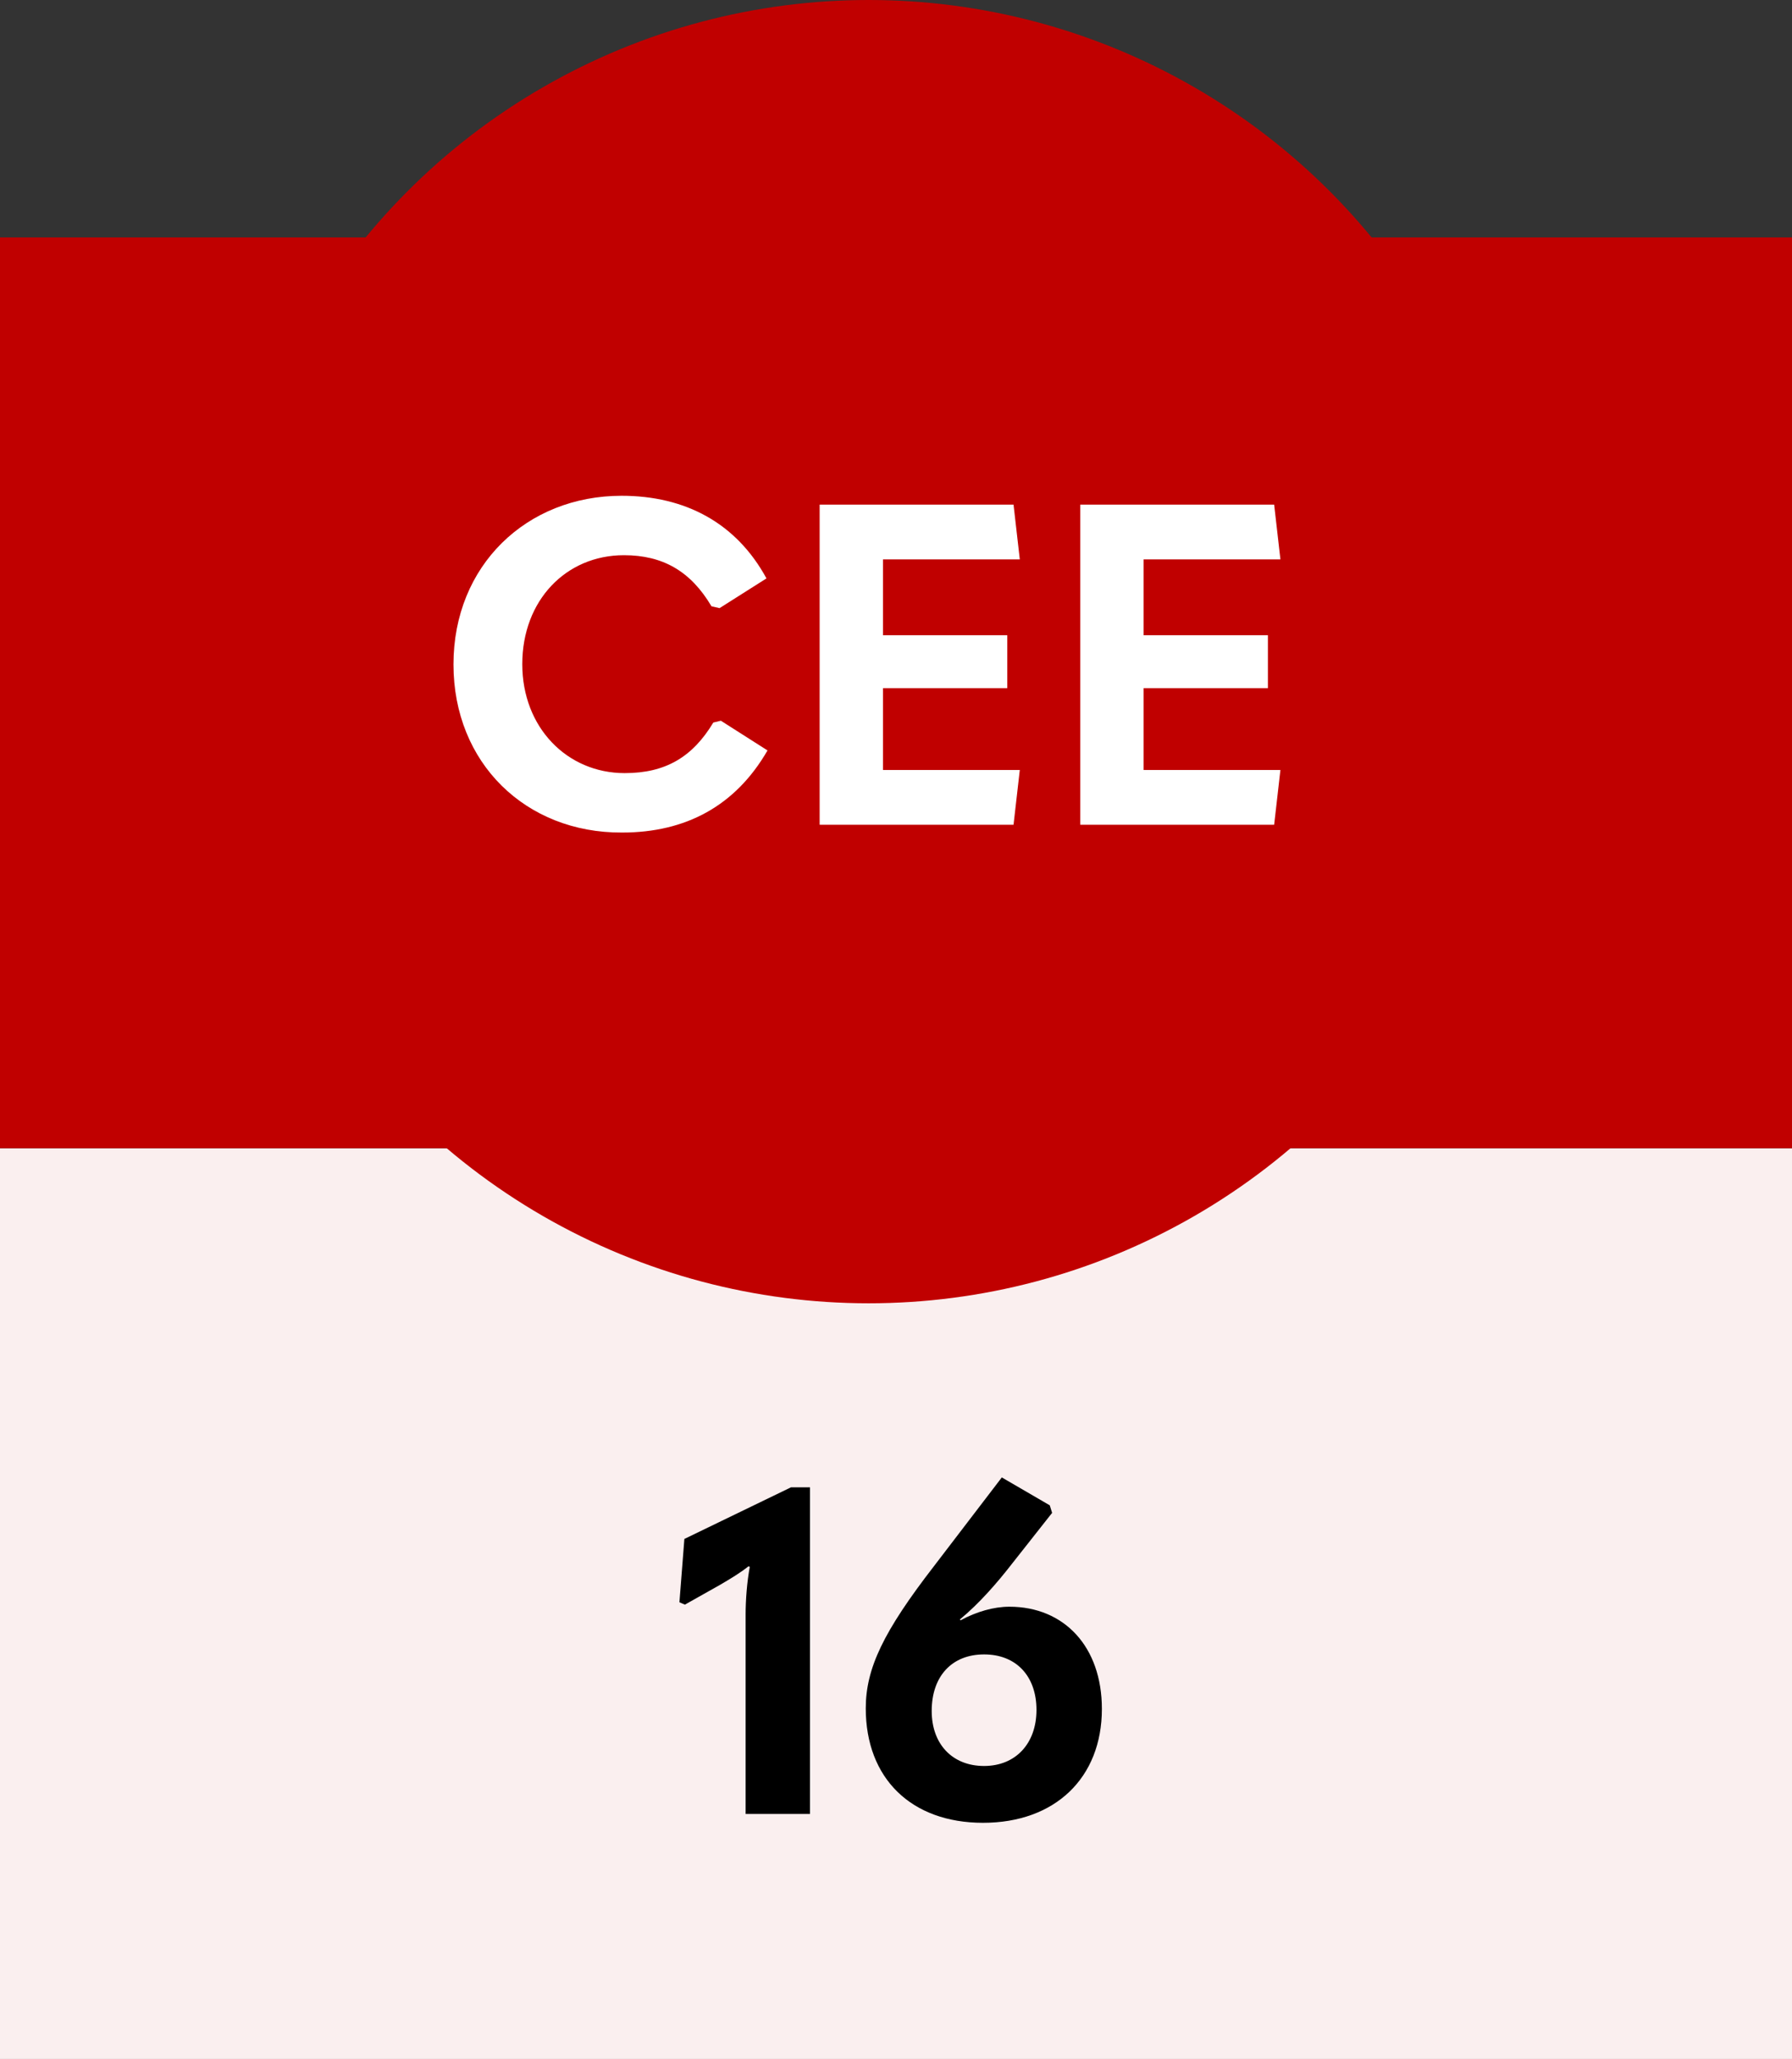
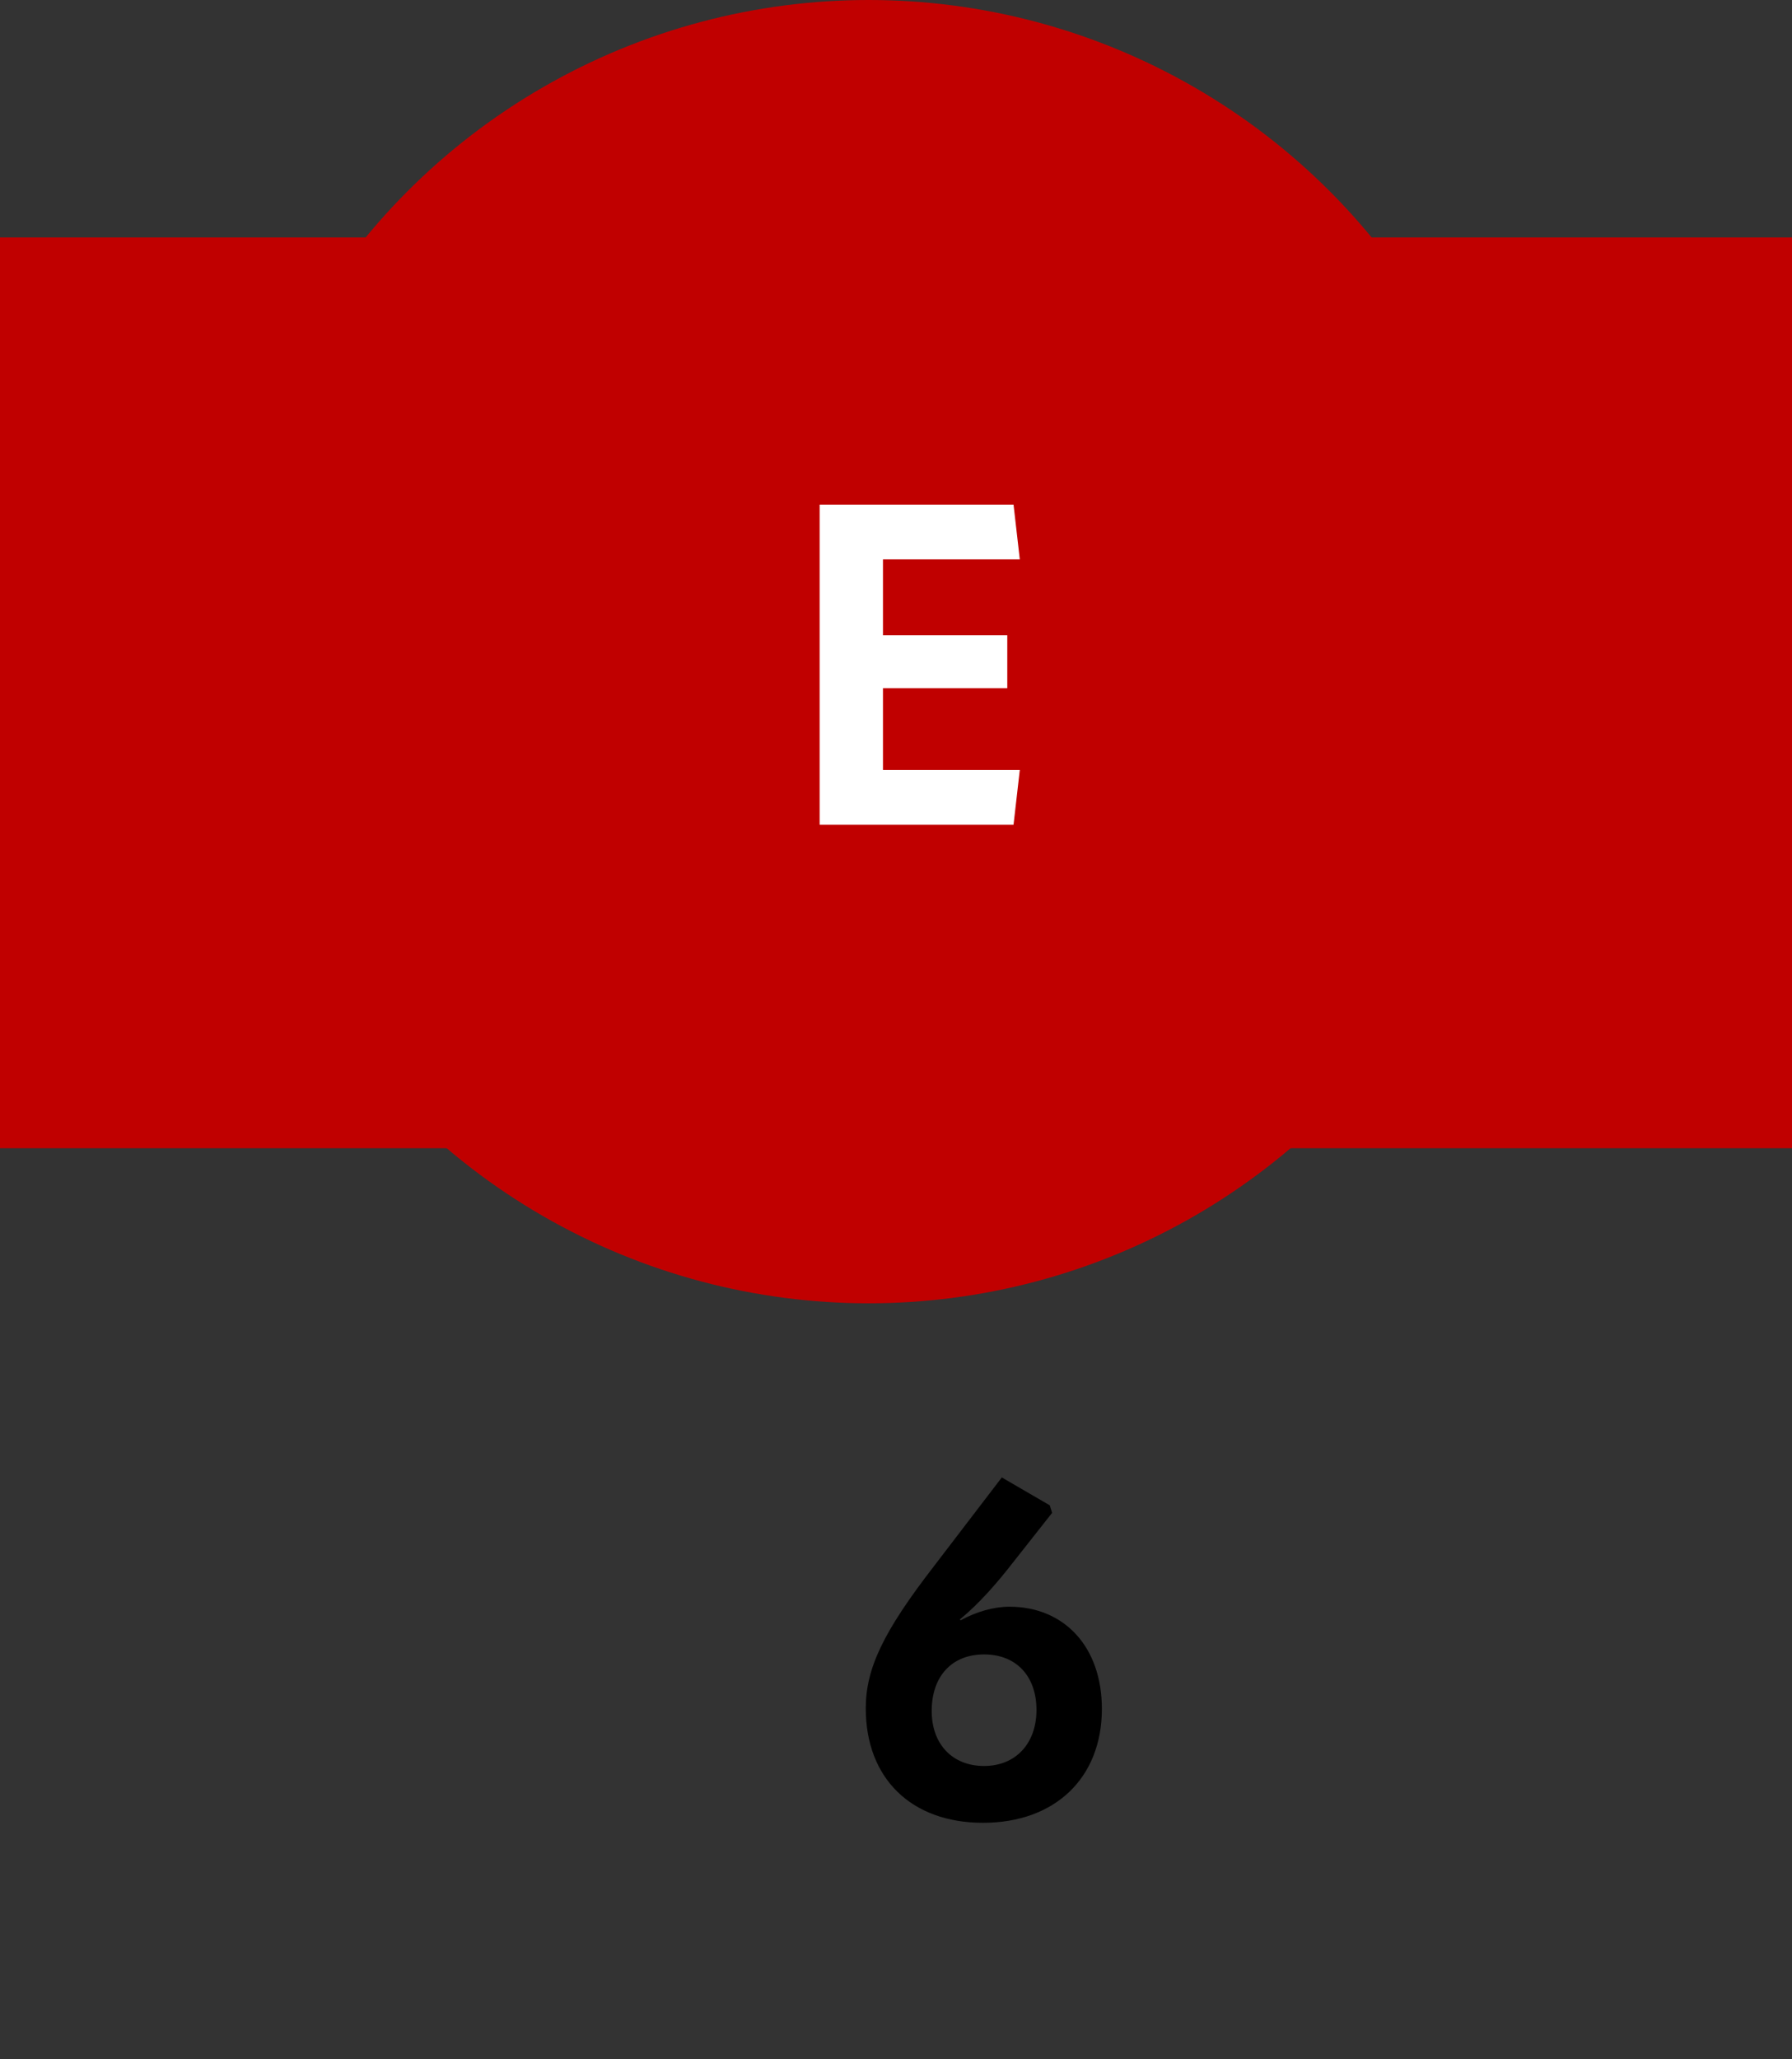
<svg xmlns="http://www.w3.org/2000/svg" version="1.1" id="Layer_1" x="0px" y="0px" viewBox="0 0 687.6 790" style="enable-background:new 0 0 687.6 790;" xml:space="preserve">
  <rect x="0" y="0" width="687.6" height="790" fill="#333333" stroke="none" />
  <style type="text/css">
	.st0{fill:#FAEFEF;}
	.st1{fill:#C00000;}
	.st2{fill:#FFFFFF;}
</style>
  <g>
-     <rect x="0" y="440.5" class="st0" width="687.6" height="349.4" />
    <g>
-       <path d="M286.1,696.1v-76.8c0-5.4,0.5-12.3,1.6-18.2l-0.5-0.2c-3.3,2.6-6.8,4.7-10.9,7.1l-13.5,7.6l-2.1-0.9l1.9-24.3l40.9-19.8    h7.3v125.3H286.1z" />
      <path d="M332.2,655.4c0-15.4,6.8-29.5,26.2-54.6l26-34l18.4,10.7l0.9,2.9l-15.3,19.4c-5.9,7.6-12.7,15.4-20.1,21.5l0.3,0.3    c6.1-3.3,12.7-5.2,18.7-5.2c21.1,0,35.5,15.4,35.5,39.2c0,26.5-18,43.7-45.6,43.7S332.2,682.2,332.2,655.4z M397.7,656    c0-13-7.8-21.3-20.1-21.3s-20.1,8.3-20.1,21.7c0,12.8,8,21.1,20.1,21.1S397.7,668.9,397.7,656z" />
    </g>
  </g>
  <rect x="0" y="91.1" class="st1" width="687.6" height="349.4" />
  <g>
    <circle class="st1" cx="333.3" cy="250" r="250" />
  </g>
  <g>
-     <path class="st2" d="M174,254.9c0-38,28.1-64.7,64.5-64.7c24.4,0,44,10.4,55.6,31.7l-18,11.4l-3.1-0.7c-8-13.5-18.7-19.6-33.6-19.6   c-22.2,0-39,17.3-39,41.8c0,24.3,17.2,41.8,39.3,41.8c15.6,0,26-6.1,34-19.4l2.9-0.7l17.9,11.4c-12.3,21.3-31.4,31.5-55.8,31.5   C201.7,319.6,174,292.7,174,254.9z" />
    <path class="st2" d="M314.5,193.6h74.4l2.4,21h-52.5v29.1h47.7v20.3h-47.7v31.4h52.5l-2.4,21h-74.4V193.6z" />
-     <path class="st2" d="M414.5,193.6h74.4l2.4,21h-52.5v29.1h47.7v20.3h-47.7v31.4h52.5l-2.4,21h-74.4V193.6z" />
  </g>
</svg>